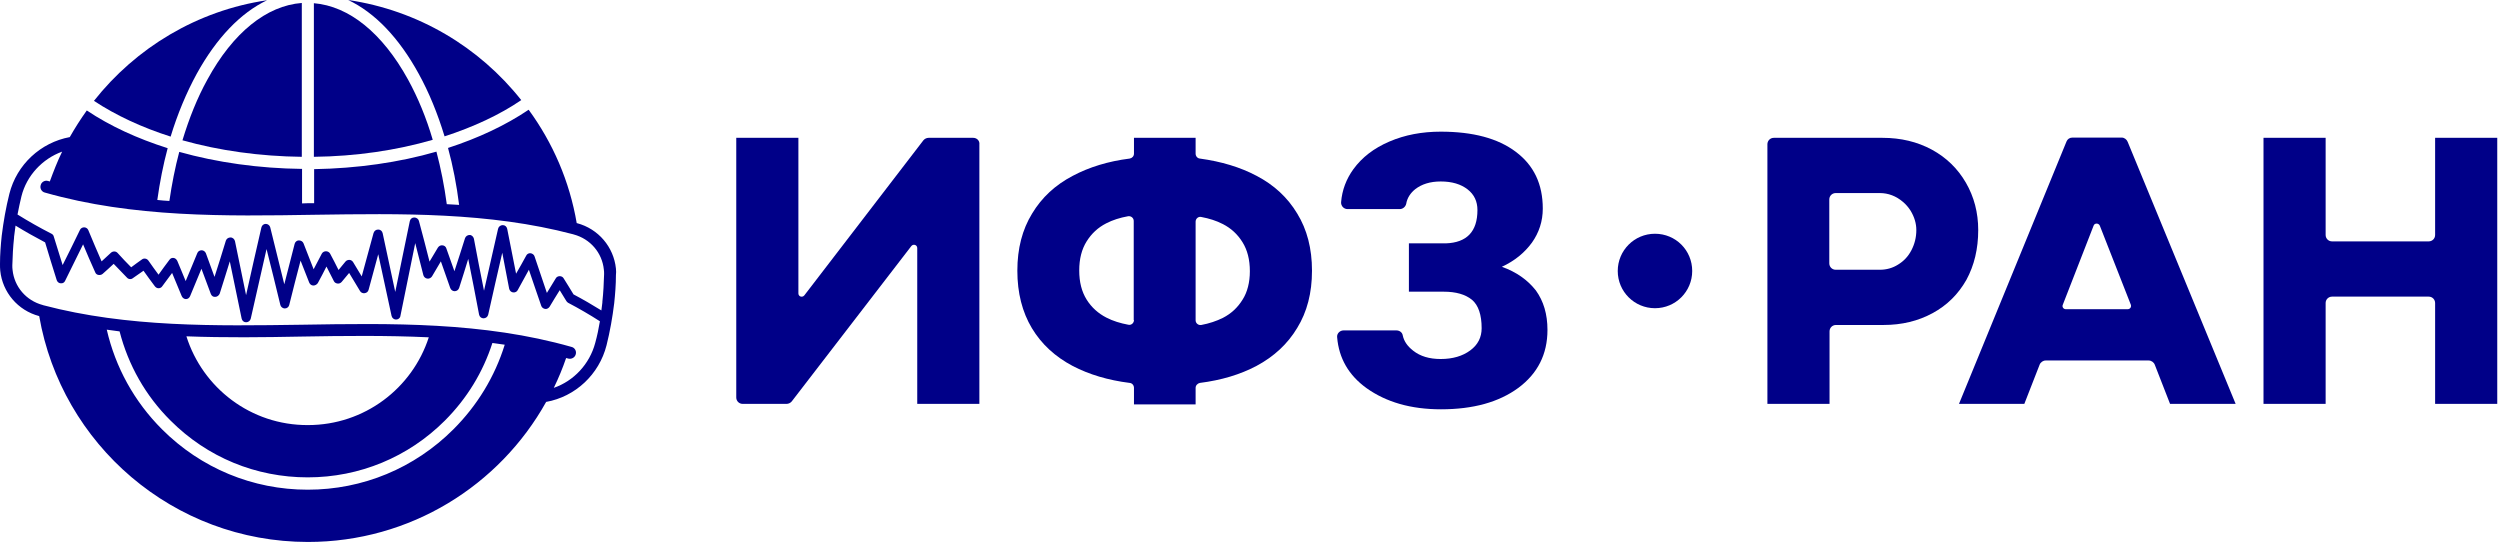
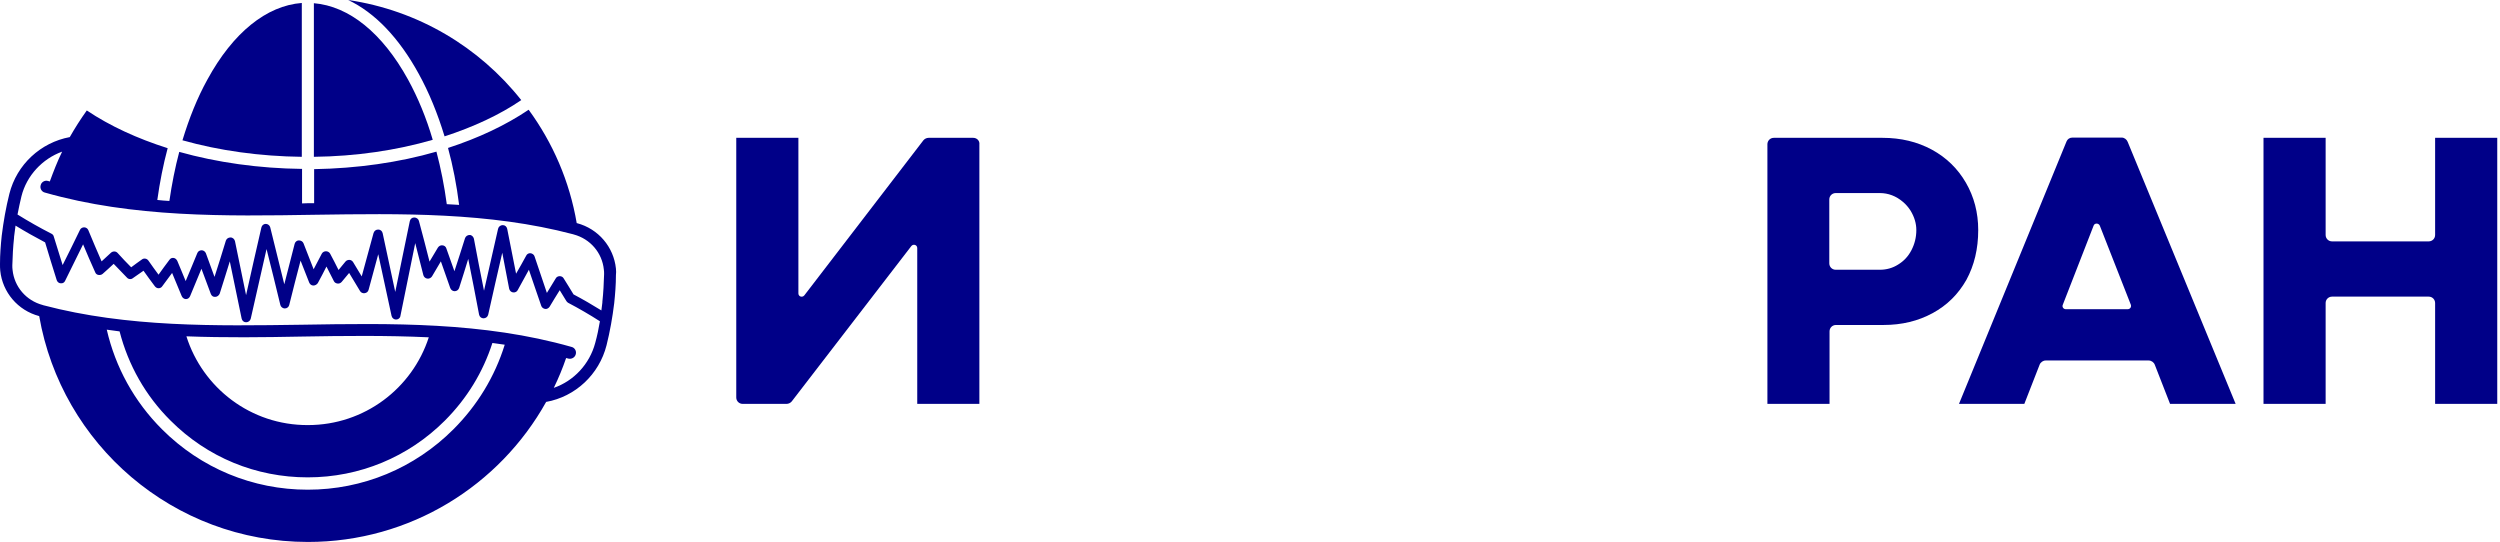
<svg xmlns="http://www.w3.org/2000/svg" width="212" height="46" viewBox="0 0 212 46" fill="none">
-   <path d="M129.908 20.575C129.281 21.432 128.445 22.122 127.357 22.624C128.591 23.063 129.532 23.732 130.243 24.631C130.891 25.53 131.225 26.638 131.225 27.976C131.225 30.046 130.389 31.677 128.758 32.89C127.106 34.103 124.932 34.709 122.193 34.709C119.642 34.709 117.551 34.103 115.878 32.911C114.373 31.824 113.536 30.381 113.39 28.604C113.348 28.29 113.62 28.018 113.934 28.018H118.408C118.68 28.018 118.91 28.186 118.952 28.436C119.056 28.938 119.349 29.356 119.83 29.733C120.436 30.214 121.21 30.444 122.172 30.444C123.196 30.444 124.033 30.193 124.681 29.712C125.329 29.231 125.643 28.604 125.643 27.83C125.643 26.701 125.371 25.886 124.827 25.425C124.263 24.965 123.468 24.735 122.423 24.735H119.475V20.637H122.611C124.388 20.575 125.287 19.634 125.287 17.815C125.287 17.083 125.015 16.497 124.451 16.058C123.886 15.619 123.134 15.389 122.172 15.389C121.273 15.389 120.562 15.619 120.018 16.037C119.6 16.372 119.328 16.79 119.244 17.292C119.182 17.543 118.952 17.731 118.701 17.731H114.268C113.954 17.731 113.704 17.459 113.725 17.145C113.808 16.121 114.164 15.18 114.77 14.344C115.502 13.34 116.505 12.566 117.823 12.002C119.14 11.437 120.583 11.165 122.172 11.165C124.911 11.165 127.023 11.73 128.549 12.88C130.075 14.03 130.828 15.619 130.828 17.689C130.828 18.756 130.515 19.717 129.908 20.575Z" fill="#000088" />
  <path fill-rule="evenodd" clip-rule="evenodd" d="M175.741 11.667H179.922C180.132 11.667 180.341 11.814 180.424 12.023L189.582 34.249H184.021L182.724 30.925C182.641 30.716 182.432 30.569 182.202 30.569H173.482C173.252 30.569 173.043 30.716 172.96 30.925L171.663 34.249H166.122L175.239 12.002C175.322 11.793 175.511 11.667 175.741 11.667ZM175.176 26.22H180.424C180.633 26.22 180.759 26.032 180.696 25.844L178.062 19.132C177.957 18.902 177.622 18.902 177.539 19.132L174.925 25.844C174.842 26.032 174.988 26.22 175.176 26.22Z" fill="#000088" />
  <path d="M78.744 11.688H82.528C82.842 11.688 83.093 11.939 83.051 12.253V34.249H77.782V21.035C77.782 20.763 77.447 20.658 77.28 20.867L67.139 34.04C67.035 34.166 66.867 34.249 66.7 34.249H62.978C62.685 34.249 62.435 34.019 62.435 33.706V11.688H67.704V24.882C67.704 25.154 68.038 25.258 68.206 25.049L78.305 11.897C78.409 11.772 78.576 11.688 78.744 11.688Z" fill="#000088" />
-   <path fill-rule="evenodd" clip-rule="evenodd" d="M101.744 13.445C103.563 13.695 105.173 14.176 106.553 14.908C108.037 15.682 109.187 16.748 110.003 18.107C110.839 19.466 111.257 21.076 111.257 22.958C111.257 24.84 110.839 26.45 110.003 27.809C109.187 29.168 108.037 30.235 106.553 31.029C105.173 31.761 103.563 32.242 101.744 32.472C101.555 32.514 101.388 32.681 101.388 32.89V34.291H96.161V32.89C96.161 32.681 96.015 32.493 95.805 32.472C93.966 32.242 92.356 31.761 90.955 31.029C89.491 30.256 88.32 29.189 87.505 27.83C86.689 26.471 86.271 24.84 86.271 22.958C86.271 21.076 86.689 19.466 87.525 18.107C88.341 16.748 89.491 15.682 90.975 14.908C92.356 14.176 93.966 13.675 95.805 13.445C96.015 13.403 96.161 13.236 96.161 13.026V11.688H101.388V13.026C101.388 13.236 101.535 13.424 101.744 13.445ZM95.68 27.537C95.931 27.6 96.161 27.391 96.161 27.14H96.14V18.735C96.14 18.484 95.91 18.296 95.659 18.337C94.969 18.463 94.363 18.651 93.798 18.944C93.108 19.299 92.565 19.801 92.146 20.47C91.728 21.139 91.519 21.955 91.519 22.937C91.519 23.92 91.728 24.735 92.146 25.405C92.565 26.074 93.129 26.576 93.819 26.931C94.384 27.224 95.011 27.412 95.68 27.537ZM103.709 26.952C104.399 26.596 104.943 26.095 105.361 25.425C105.779 24.777 105.988 23.941 105.988 23C105.988 22.017 105.779 21.202 105.361 20.533C104.943 19.864 104.399 19.362 103.709 19.006C103.145 18.714 102.538 18.526 101.869 18.4C101.618 18.337 101.388 18.546 101.388 18.797V27.161C101.388 27.412 101.618 27.6 101.869 27.558C102.538 27.433 103.165 27.224 103.709 26.952Z" fill="#000088" />
  <path fill-rule="evenodd" clip-rule="evenodd" d="M167.753 19.508C167.753 18.024 167.398 16.686 166.708 15.494C166.018 14.302 165.056 13.361 163.823 12.692C162.589 12.023 161.188 11.688 159.641 11.688H150.42C150.106 11.688 149.876 11.939 149.876 12.232V34.249H155.145V28.102C155.145 27.788 155.396 27.558 155.689 27.558H159.724C161.272 27.558 162.652 27.224 163.885 26.555C165.119 25.886 166.06 24.945 166.75 23.732C167.419 22.498 167.753 21.097 167.753 19.508ZM162.087 21.223C161.815 21.745 161.439 22.143 160.958 22.436C160.498 22.728 159.975 22.875 159.411 22.875H155.668C155.354 22.875 155.124 22.624 155.124 22.331V16.916C155.124 16.602 155.375 16.372 155.668 16.372H159.411C160.122 16.372 160.791 16.623 161.376 17.125C161.627 17.334 161.836 17.585 162.024 17.877C162.338 18.4 162.505 18.944 162.505 19.508C162.505 20.136 162.359 20.7 162.087 21.223Z" fill="#000088" />
  <path d="M206.498 11.688V19.926C206.498 20.24 206.247 20.47 205.954 20.47H197.758C197.444 20.47 197.214 20.219 197.214 19.926V11.688H191.945V34.249H197.214V25.697C197.214 25.384 197.465 25.154 197.758 25.154H205.954C206.268 25.154 206.498 25.405 206.498 25.697V34.249H211.767V11.688H206.498Z" fill="#000088" />
-   <path d="M137.185 22.979C137.185 21.244 138.585 19.822 140.342 19.822C142.098 19.822 143.499 21.223 143.499 22.979C143.499 24.715 142.098 26.136 140.342 26.136C138.606 26.136 137.185 24.735 137.185 22.979Z" fill="#000088" />
  <path d="M34.605 6.754C32.43 2.802 29.607 0.523 26.617 0.272V13.298C30.172 13.256 33.601 12.755 36.696 11.855C36.152 9.995 35.441 8.28 34.605 6.754Z" fill="#000088" />
-   <path d="M16.686 6.252C18.358 3.22 20.408 1.087 22.645 0.021C16.707 0.899 11.521 4.056 7.967 8.552C9.828 9.785 12.044 10.81 14.469 11.584C15.055 9.66 15.808 7.862 16.686 6.252Z" fill="#000088" />
  <path d="M17.584 6.754C16.727 8.301 16.037 10.036 15.473 11.897C18.588 12.775 22.038 13.256 25.593 13.298V0.251C22.603 0.481 19.759 2.76 17.584 6.754Z" fill="#000088" />
  <path d="M35.504 6.252C36.382 7.841 37.114 9.639 37.699 11.563C40.145 10.768 42.362 9.744 44.202 8.489C40.647 3.994 35.462 0.878 29.523 0C31.782 1.066 33.831 3.199 35.504 6.252Z" fill="#000088" />
  <path d="M52.231 22.77C52.043 20.951 50.746 19.404 48.927 18.923C48.927 18.923 48.927 18.923 48.906 18.923C48.3 15.368 46.878 12.106 44.829 9.305C42.885 10.622 40.564 11.709 37.992 12.546C38.41 14.072 38.724 15.703 38.933 17.375C38.577 17.355 38.243 17.334 37.887 17.313C37.678 15.765 37.386 14.281 37.009 12.859C33.831 13.779 30.297 14.281 26.638 14.344V17.229C26.304 17.229 25.948 17.229 25.614 17.25V14.323C21.954 14.281 18.4 13.779 15.201 12.88C14.845 14.218 14.574 15.598 14.364 17.041C14.03 17.02 13.675 16.999 13.34 16.957C13.549 15.452 13.842 13.967 14.218 12.566C11.646 11.751 9.325 10.684 7.36 9.367C6.837 10.099 6.356 10.852 5.917 11.626C3.45 12.085 1.422 13.946 0.795 16.434C0.502 17.605 0.293 18.797 0.146 19.989C0.063 20.784 0 21.578 0 22.373C0 22.582 0 22.77 0.021 22.958C0.209 24.777 1.505 26.325 3.325 26.805C5.206 37.678 14.699 45.958 26.116 45.958C34.793 45.958 42.362 41.17 46.314 34.082C48.781 33.643 50.809 31.761 51.436 29.273C51.729 28.102 51.938 26.91 52.084 25.718C52.168 24.924 52.231 24.129 52.231 23.334C52.252 23.167 52.252 22.958 52.231 22.77ZM5.269 12.859C4.872 13.675 4.537 14.532 4.224 15.389C4.182 15.368 4.119 15.368 4.077 15.347C3.805 15.264 3.513 15.431 3.45 15.703C3.366 15.975 3.534 16.267 3.805 16.33C11.291 18.463 19.132 18.337 26.701 18.212C33.956 18.107 41.463 17.982 48.593 19.864C48.614 19.864 48.635 19.884 48.656 19.884C50.056 20.261 51.06 21.432 51.206 22.854C51.227 22.979 51.227 23.125 51.227 23.251C51.206 24.024 51.164 24.819 51.081 25.593C51.081 25.614 51.081 25.634 51.081 25.655C51.06 25.886 51.018 26.095 50.997 26.325C50.224 25.844 49.429 25.384 48.635 24.965C48.363 24.506 48.07 24.046 47.798 23.606C47.736 23.481 47.589 23.418 47.464 23.418C47.338 23.418 47.192 23.481 47.129 23.606C46.878 24.004 46.627 24.422 46.376 24.84C46.021 23.816 45.686 22.77 45.331 21.745C45.289 21.599 45.143 21.494 44.996 21.474C44.85 21.453 44.683 21.536 44.62 21.683C44.348 22.184 44.056 22.707 43.763 23.209C43.512 21.934 43.261 20.658 43.01 19.404C42.968 19.215 42.822 19.09 42.634 19.09C42.445 19.09 42.278 19.215 42.236 19.404C41.839 21.118 41.442 22.875 41.044 24.652C40.752 23.188 40.459 21.724 40.187 20.24C40.145 20.073 39.999 19.926 39.832 19.926C39.644 19.926 39.497 20.031 39.434 20.198C39.142 21.118 38.849 22.059 38.535 23C38.306 22.352 38.075 21.704 37.846 21.055C37.804 20.909 37.657 20.805 37.511 20.805C37.364 20.784 37.218 20.867 37.135 20.993C36.904 21.39 36.654 21.787 36.424 22.184C36.131 21.035 35.838 19.884 35.525 18.735C35.483 18.567 35.316 18.442 35.127 18.442C34.939 18.442 34.793 18.567 34.751 18.756C34.333 20.742 33.935 22.749 33.517 24.756C33.162 23.105 32.806 21.432 32.451 19.78C32.409 19.592 32.263 19.466 32.075 19.466C31.886 19.466 31.74 19.571 31.677 19.759C31.343 20.993 31.008 22.206 30.674 23.439C30.423 23.042 30.193 22.624 29.942 22.226C29.879 22.122 29.754 22.038 29.628 22.038C29.503 22.038 29.377 22.08 29.294 22.184C29.105 22.415 28.896 22.666 28.708 22.895C28.478 22.436 28.248 21.976 27.997 21.515C27.934 21.39 27.788 21.306 27.642 21.306C27.495 21.306 27.349 21.39 27.286 21.515C27.056 21.954 26.826 22.394 26.596 22.833L25.739 20.637C25.676 20.47 25.509 20.386 25.342 20.386C25.174 20.386 25.028 20.512 24.986 20.679C24.694 21.829 24.401 22.979 24.108 24.108C23.711 22.498 23.314 20.888 22.916 19.278C22.875 19.111 22.707 18.985 22.54 18.985C22.352 18.985 22.206 19.111 22.164 19.299C21.724 21.223 21.285 23.125 20.867 25.028C20.554 23.502 20.24 21.976 19.926 20.449C19.884 20.282 19.738 20.136 19.55 20.136C19.362 20.136 19.215 20.24 19.153 20.407C18.839 21.432 18.526 22.456 18.191 23.481C17.94 22.812 17.71 22.143 17.459 21.474C17.396 21.327 17.25 21.223 17.104 21.223C16.936 21.223 16.79 21.306 16.727 21.474C16.393 22.268 16.079 23.063 15.745 23.836C15.514 23.251 15.264 22.686 15.034 22.122C14.971 21.996 14.866 21.892 14.72 21.871C14.574 21.85 14.448 21.913 14.364 22.038C14.051 22.456 13.737 22.875 13.444 23.293C13.152 22.895 12.859 22.498 12.587 22.101C12.524 22.017 12.441 21.954 12.336 21.934C12.232 21.913 12.127 21.934 12.044 21.996C11.73 22.226 11.416 22.436 11.124 22.666C10.726 22.268 10.35 21.871 9.974 21.453C9.827 21.285 9.576 21.285 9.409 21.432C9.137 21.683 8.865 21.934 8.615 22.164C8.238 21.285 7.841 20.386 7.485 19.508C7.423 19.362 7.276 19.278 7.13 19.278C6.984 19.278 6.837 19.362 6.775 19.508C6.294 20.512 5.792 21.515 5.311 22.477C5.06 21.662 4.809 20.846 4.558 20.052C4.537 19.947 4.454 19.864 4.37 19.822C3.387 19.32 2.425 18.776 1.485 18.191C1.589 17.668 1.694 17.145 1.819 16.644C2.258 14.887 3.596 13.466 5.269 12.859ZM38.452 36.403C35.148 39.706 30.757 41.526 26.095 41.526C21.432 41.526 17.041 39.706 13.737 36.403C11.374 34.04 9.785 31.134 9.054 27.956C9.409 27.997 9.785 28.06 10.141 28.102C10.873 30.945 12.336 33.559 14.469 35.671C17.584 38.786 21.704 40.48 26.095 40.48C30.485 40.48 34.626 38.766 37.72 35.671C39.602 33.789 40.961 31.552 41.755 29.084C42.111 29.126 42.446 29.189 42.801 29.231C41.965 31.928 40.48 34.374 38.452 36.403ZM15.807 28.52C19.069 28.645 22.352 28.604 25.572 28.541C29.126 28.478 32.744 28.436 36.361 28.604C34.96 32.932 30.904 36.047 26.116 36.047C21.265 36.068 17.187 32.89 15.807 28.52ZM46.962 32.89C47.359 32.075 47.715 31.217 48.007 30.36C48.07 30.381 48.112 30.381 48.175 30.402C48.216 30.423 48.279 30.423 48.321 30.423C48.551 30.423 48.76 30.276 48.823 30.046C48.906 29.774 48.739 29.482 48.467 29.419C40.982 27.286 33.141 27.412 25.572 27.537C18.316 27.642 10.81 27.767 3.68 25.886C3.659 25.886 3.638 25.864 3.617 25.864C2.216 25.488 1.213 24.317 1.066 22.895C1.045 22.77 1.045 22.624 1.045 22.498C1.066 21.724 1.108 20.93 1.192 20.156C1.192 20.136 1.192 20.114 1.192 20.094C1.234 19.78 1.275 19.445 1.317 19.132C2.133 19.634 2.99 20.114 3.826 20.554C4.14 21.62 4.475 22.686 4.809 23.753C4.851 23.899 4.997 24.024 5.144 24.024C5.311 24.046 5.457 23.962 5.52 23.816C6.022 22.812 6.524 21.787 7.046 20.721C7.381 21.515 7.715 22.31 8.071 23.084C8.113 23.209 8.217 23.293 8.343 23.314C8.468 23.334 8.594 23.314 8.698 23.23C9.012 22.958 9.325 22.666 9.639 22.373C10.015 22.77 10.392 23.146 10.768 23.544C10.894 23.69 11.124 23.711 11.27 23.585C11.563 23.376 11.855 23.167 12.169 22.958C12.483 23.397 12.796 23.836 13.131 24.276C13.214 24.38 13.319 24.443 13.444 24.443C13.57 24.443 13.695 24.38 13.758 24.276C14.03 23.92 14.302 23.544 14.595 23.146C14.866 23.794 15.138 24.443 15.41 25.112C15.473 25.258 15.619 25.363 15.765 25.363C15.933 25.363 16.058 25.258 16.121 25.112C16.434 24.359 16.748 23.585 17.083 22.791C17.355 23.502 17.605 24.213 17.877 24.924C17.94 25.091 18.086 25.195 18.254 25.174C18.421 25.174 18.567 25.049 18.63 24.903C18.923 24.004 19.195 23.084 19.487 22.164C19.822 23.774 20.156 25.404 20.491 27.015C20.533 27.203 20.679 27.328 20.867 27.328C21.055 27.328 21.223 27.203 21.265 27.015C21.704 25.049 22.164 23.084 22.603 21.118C23 22.707 23.397 24.276 23.774 25.864C23.816 26.032 23.983 26.157 24.15 26.157C24.338 26.157 24.485 26.032 24.526 25.864C24.84 24.61 25.154 23.355 25.488 22.101L26.22 23.962C26.283 24.108 26.408 24.213 26.576 24.213C26.722 24.213 26.868 24.129 26.952 24.004C27.203 23.544 27.454 23.063 27.684 22.603C27.893 23.021 28.102 23.418 28.311 23.836C28.374 23.962 28.478 24.024 28.625 24.046C28.75 24.066 28.896 24.004 28.98 23.899C29.189 23.648 29.398 23.397 29.607 23.146C29.921 23.648 30.214 24.171 30.527 24.673C30.611 24.819 30.757 24.882 30.924 24.861C31.092 24.84 31.217 24.735 31.259 24.568C31.531 23.564 31.803 22.561 32.075 21.557C32.451 23.293 32.827 25.049 33.204 26.785C33.245 26.973 33.413 27.098 33.58 27.098C33.768 27.098 33.935 26.973 33.956 26.785C34.374 24.715 34.793 22.666 35.211 20.616C35.441 21.515 35.671 22.415 35.901 23.334C35.943 23.481 36.068 23.606 36.236 23.627C36.403 23.648 36.549 23.564 36.633 23.439C36.884 23 37.135 22.582 37.386 22.164C37.657 22.916 37.908 23.669 38.18 24.422C38.243 24.589 38.389 24.694 38.556 24.694C38.724 24.694 38.87 24.589 38.933 24.422C39.205 23.585 39.456 22.77 39.706 21.954C40.02 23.523 40.334 25.112 40.626 26.68C40.668 26.868 40.815 26.994 41.003 26.994C41.191 26.994 41.358 26.868 41.4 26.68C41.797 24.903 42.194 23.146 42.592 21.432C42.78 22.436 42.989 23.46 43.177 24.485C43.219 24.652 43.344 24.777 43.512 24.798C43.679 24.819 43.846 24.735 43.909 24.589C44.223 24.004 44.536 23.439 44.85 22.875C45.206 23.899 45.54 24.924 45.895 25.927C45.937 26.074 46.084 26.178 46.23 26.199C46.376 26.22 46.523 26.136 46.606 26.011C46.899 25.53 47.171 25.07 47.464 24.61C47.652 24.903 47.84 25.216 48.028 25.53C48.07 25.593 48.112 25.634 48.175 25.676C49.094 26.157 49.994 26.68 50.872 27.244C50.767 27.872 50.642 28.478 50.474 29.084C49.994 30.883 48.656 32.304 46.962 32.89Z" fill="#000088" />
</svg>